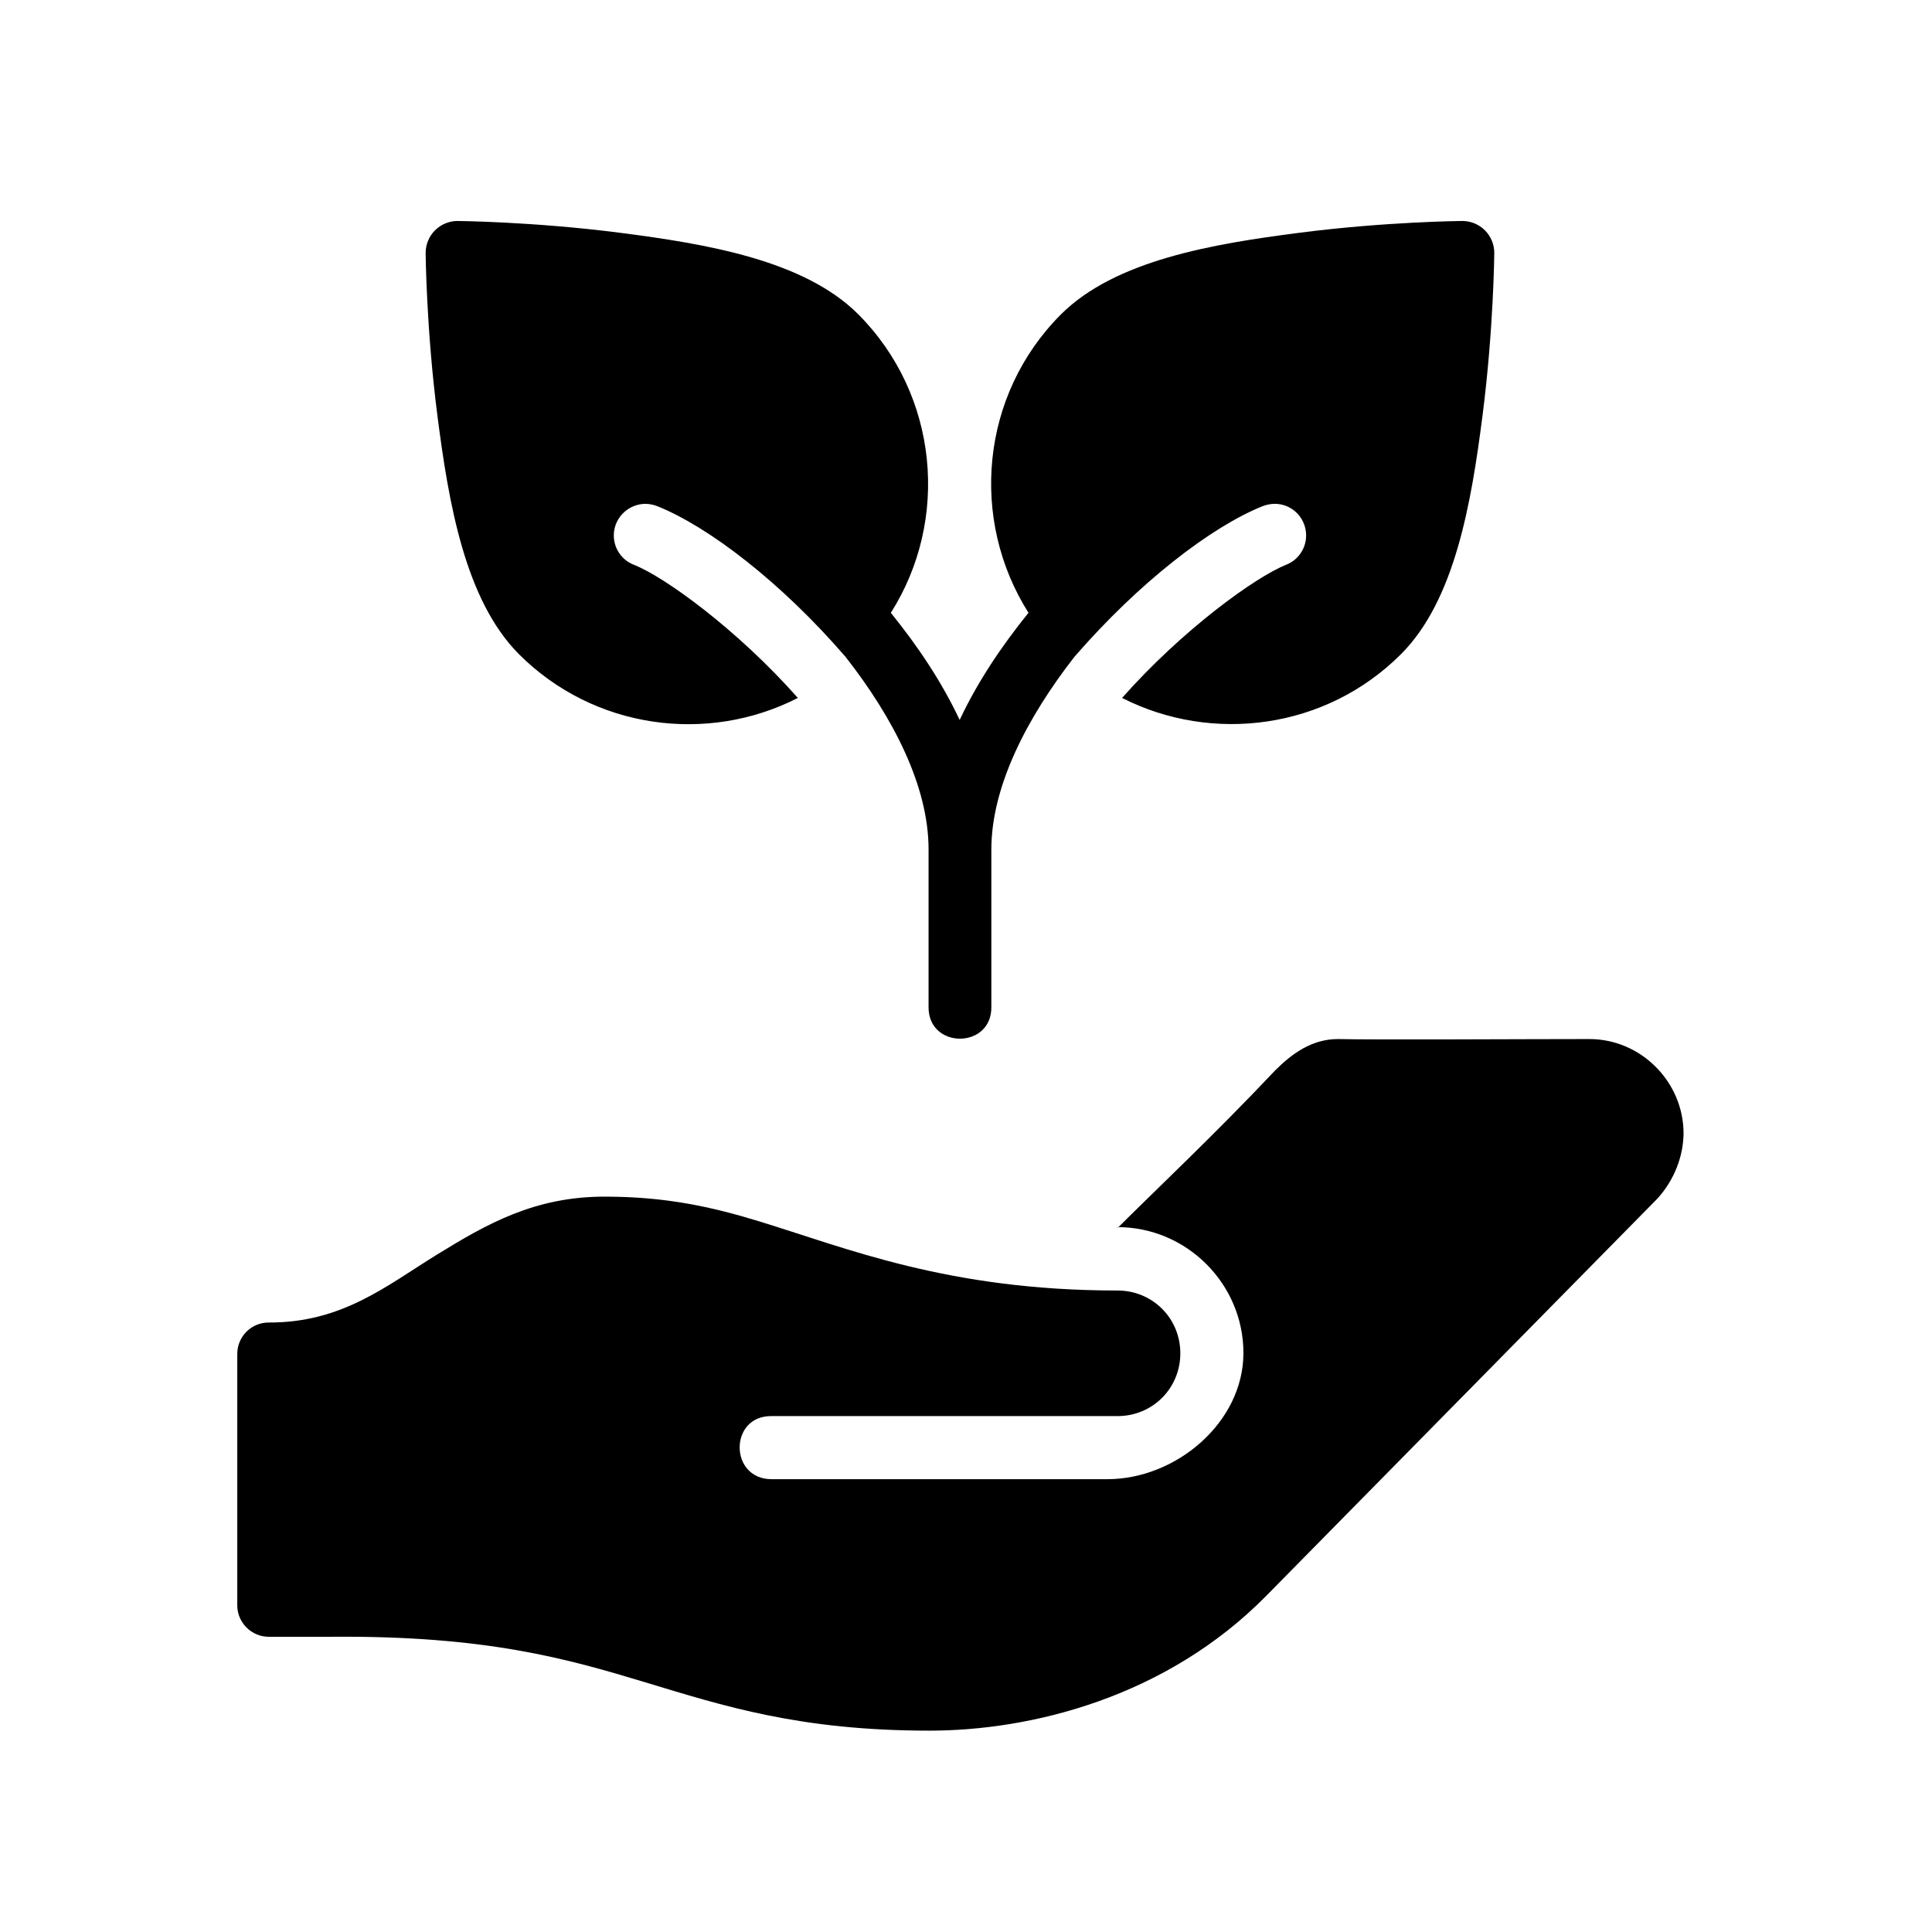
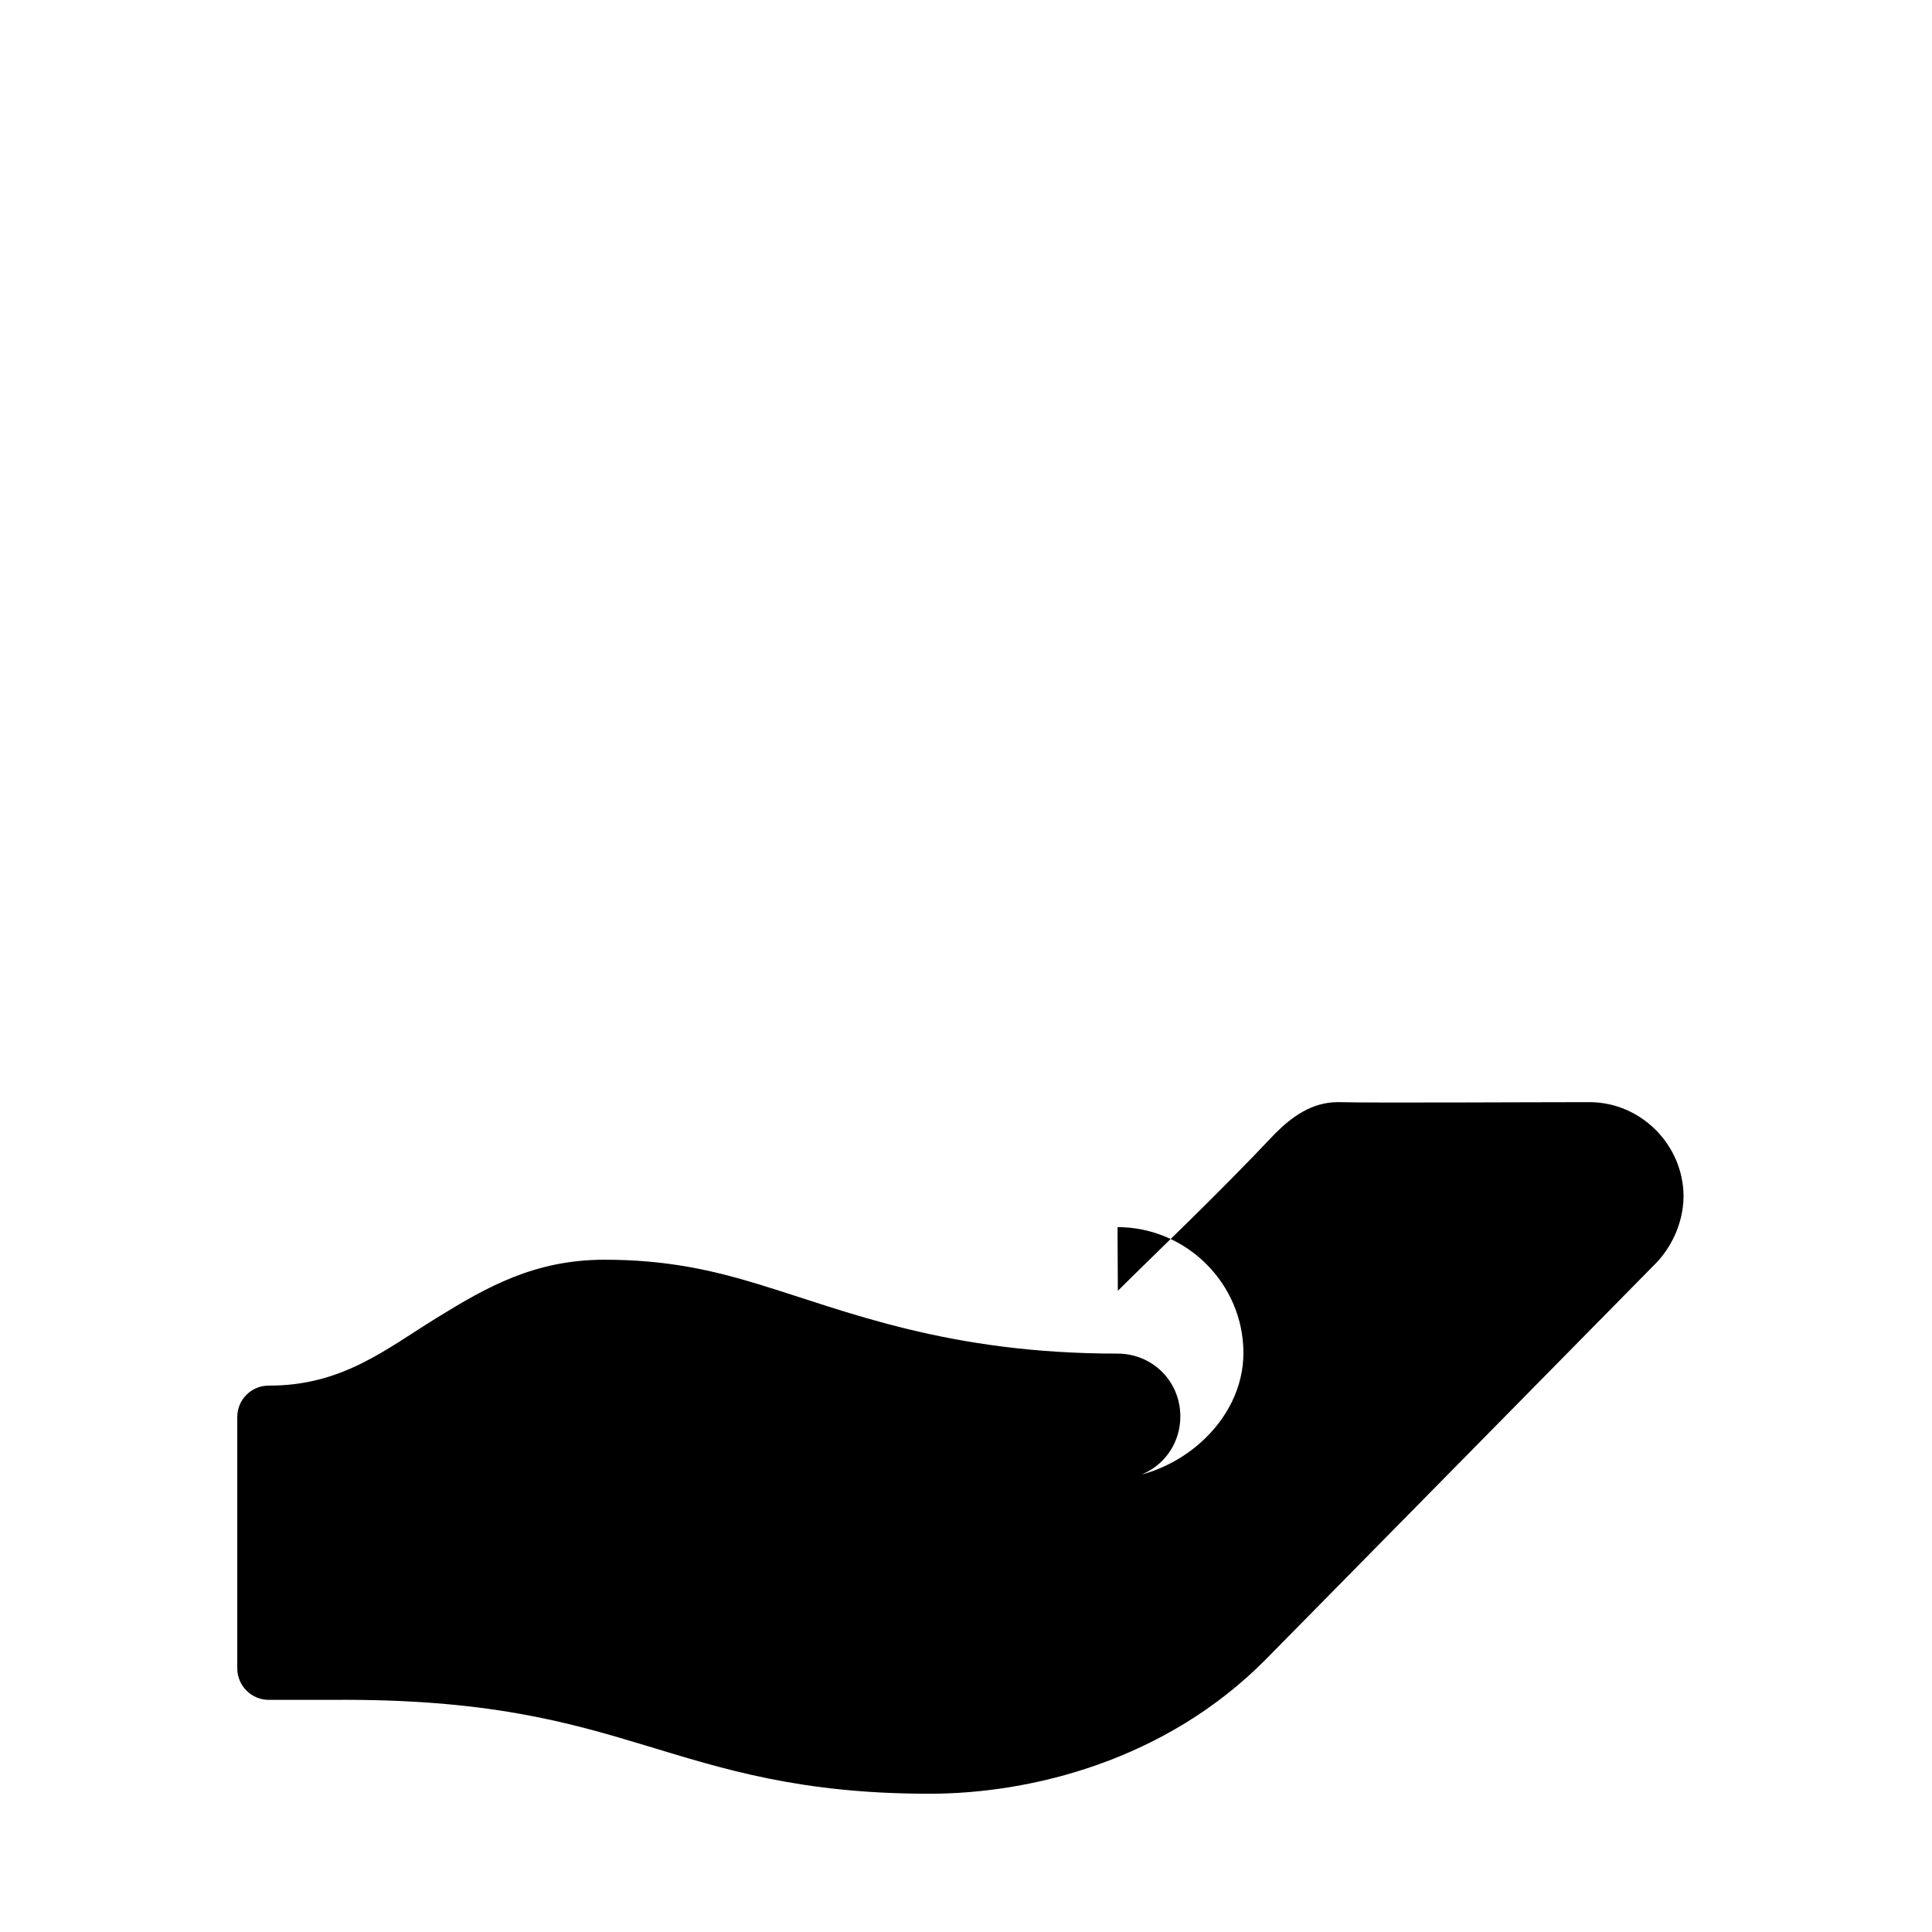
<svg xmlns="http://www.w3.org/2000/svg" id="Layer_1" viewBox="0 0 64 64">
  <defs>
    <style>.cls-1{fill:none;}</style>
  </defs>
  <rect class="cls-1" width="64" height="64" />
  <g>
-     <path d="M37.02,40.65c2.29,0,4.17,1.88,4.17,4.17s-2.22,4.18-4.51,4.18h-11.12c-1.41,0-1.41-2.11,0-2.09h11.46c1.16,0,2.08-.92,2.08-2.08s-.92-2.08-2.08-2.08c-5.63,0-8.98-1.41-11.9-2.3-1.54-.47-3.06-.81-5.09-.81-2.32,0-3.9,.9-5.57,1.93-1.67,1.03-3.13,2.25-5.56,2.24-.58,0-1.04,.47-1.04,1.04v8.33c0,.57,.47,1.04,1.04,1.04h2.11c5.1-.04,7.79,.73,10.37,1.51,2.58,.78,5.11,1.6,9.41,1.6,3.35,0,7.83-1.09,11.16-4.47l12.91-13.11,.02-.02c.46-.49,.87-1.25,.89-2.16v-.02c0-1.71-1.41-3.13-3.12-3.13-2.08,0-7.1,.03-8.33,0-.86,0-1.52,.48-2.08,1.04-2,2.12-3.99,3.99-5.21,5.21h0Z" />
-     <path d="M15.16,7.32c-.28,0-.55,.11-.75,.31-.2,.2-.31,.47-.31,.75,0,0,.02,2.52,.39,5.39,.37,2.88,.91,6.1,2.7,7.9,2.49,2.49,6.25,2.98,9.24,1.45-2-2.26-4.41-4.01-5.43-4.41h0c-.47-.18-.74-.67-.65-1.16,.09-.49,.52-.85,1.02-.86,.14,0,.28,.03,.41,.08,1.69,.68,4.09,2.51,6.23,4.99,1.59,2.03,2.75,4.29,2.75,6.38v5.21c-.02,1.41,2.1,1.41,2.08,0v-5.21c0-2.08,1.17-4.35,2.75-6.38,2.15-2.48,4.54-4.31,6.23-4.99,.13-.05,.27-.08,.41-.08,.5,0,.93,.36,1.02,.86,.09,.49-.18,.98-.65,1.16-1.02,.41-3.43,2.15-5.43,4.41,2.99,1.52,6.75,1.04,9.24-1.45,1.79-1.79,2.33-5.02,2.7-7.9,.37-2.88,.39-5.39,.39-5.39h0c0-.28-.11-.55-.31-.75-.2-.2-.47-.31-.75-.31,0,0-2.52,.02-5.39,.39-2.88,.37-6.1,.91-7.9,2.7-2.68,2.68-3.03,6.81-1.08,9.89-.89,1.1-1.69,2.29-2.28,3.55-.59-1.26-1.39-2.45-2.28-3.55,1.95-3.07,1.59-7.21-1.08-9.89-1.79-1.79-5.02-2.33-7.9-2.7-2.88-.37-5.39-.39-5.39-.39h0Z" />
+     <path d="M37.02,40.65c2.29,0,4.17,1.88,4.17,4.17s-2.22,4.18-4.51,4.18h-11.12h11.46c1.16,0,2.08-.92,2.08-2.08s-.92-2.08-2.08-2.08c-5.63,0-8.98-1.41-11.9-2.3-1.54-.47-3.06-.81-5.09-.81-2.32,0-3.9,.9-5.57,1.93-1.67,1.03-3.13,2.25-5.56,2.24-.58,0-1.04,.47-1.04,1.04v8.33c0,.57,.47,1.04,1.04,1.04h2.11c5.1-.04,7.79,.73,10.37,1.51,2.58,.78,5.11,1.6,9.41,1.6,3.35,0,7.83-1.09,11.16-4.47l12.91-13.11,.02-.02c.46-.49,.87-1.25,.89-2.16v-.02c0-1.71-1.41-3.13-3.12-3.13-2.08,0-7.1,.03-8.33,0-.86,0-1.52,.48-2.08,1.04-2,2.12-3.99,3.99-5.21,5.21h0Z" />
  </g>
</svg>